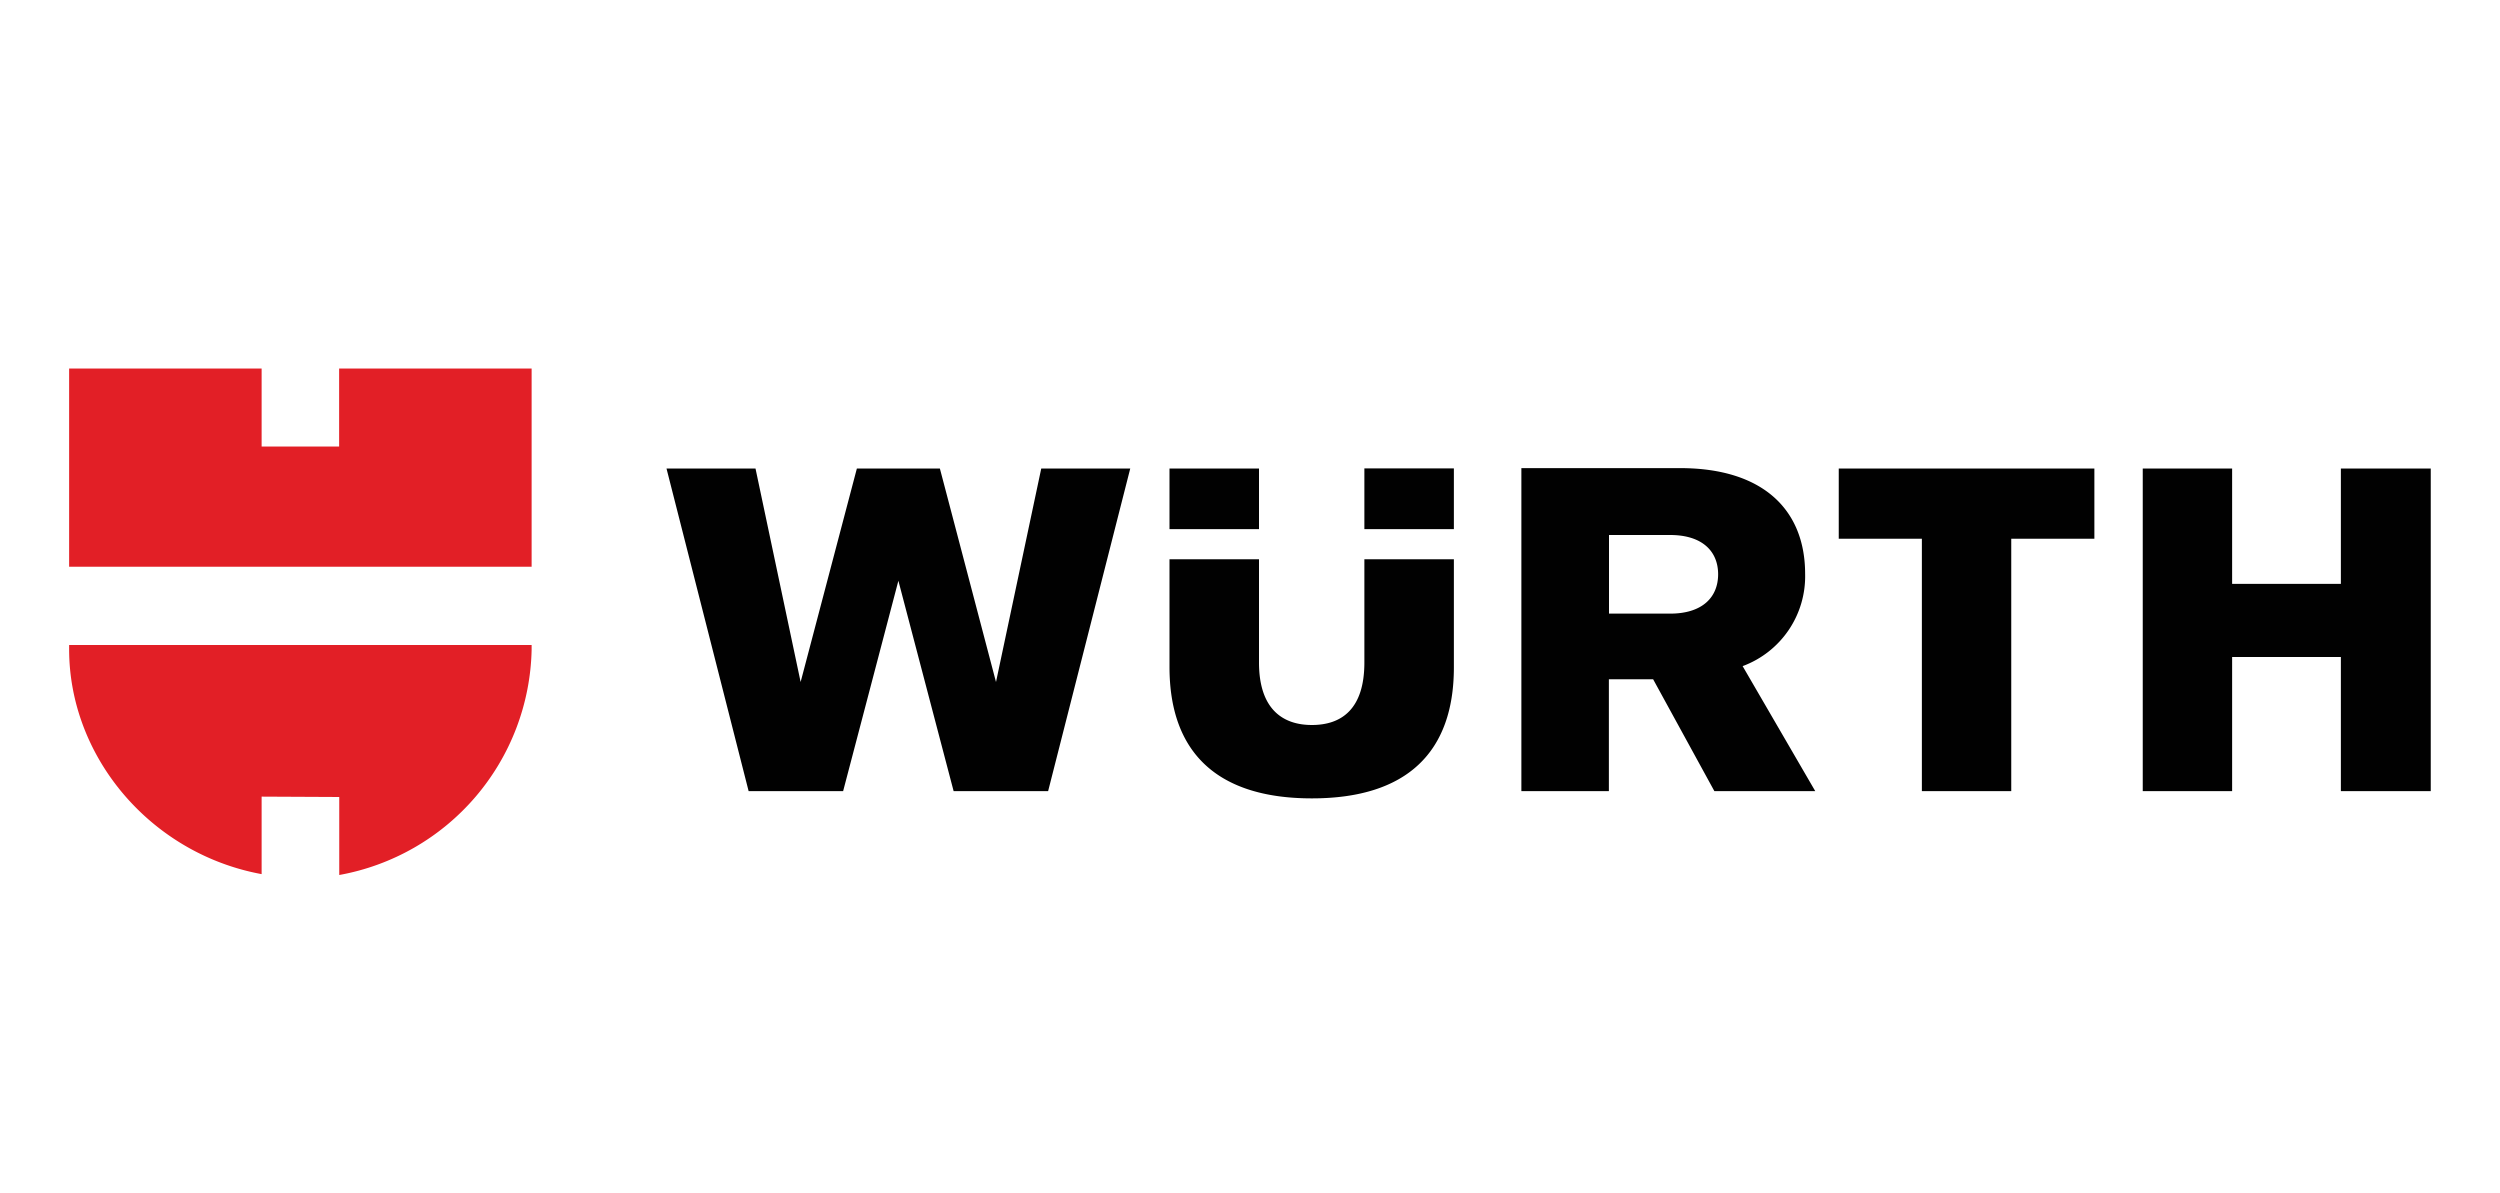
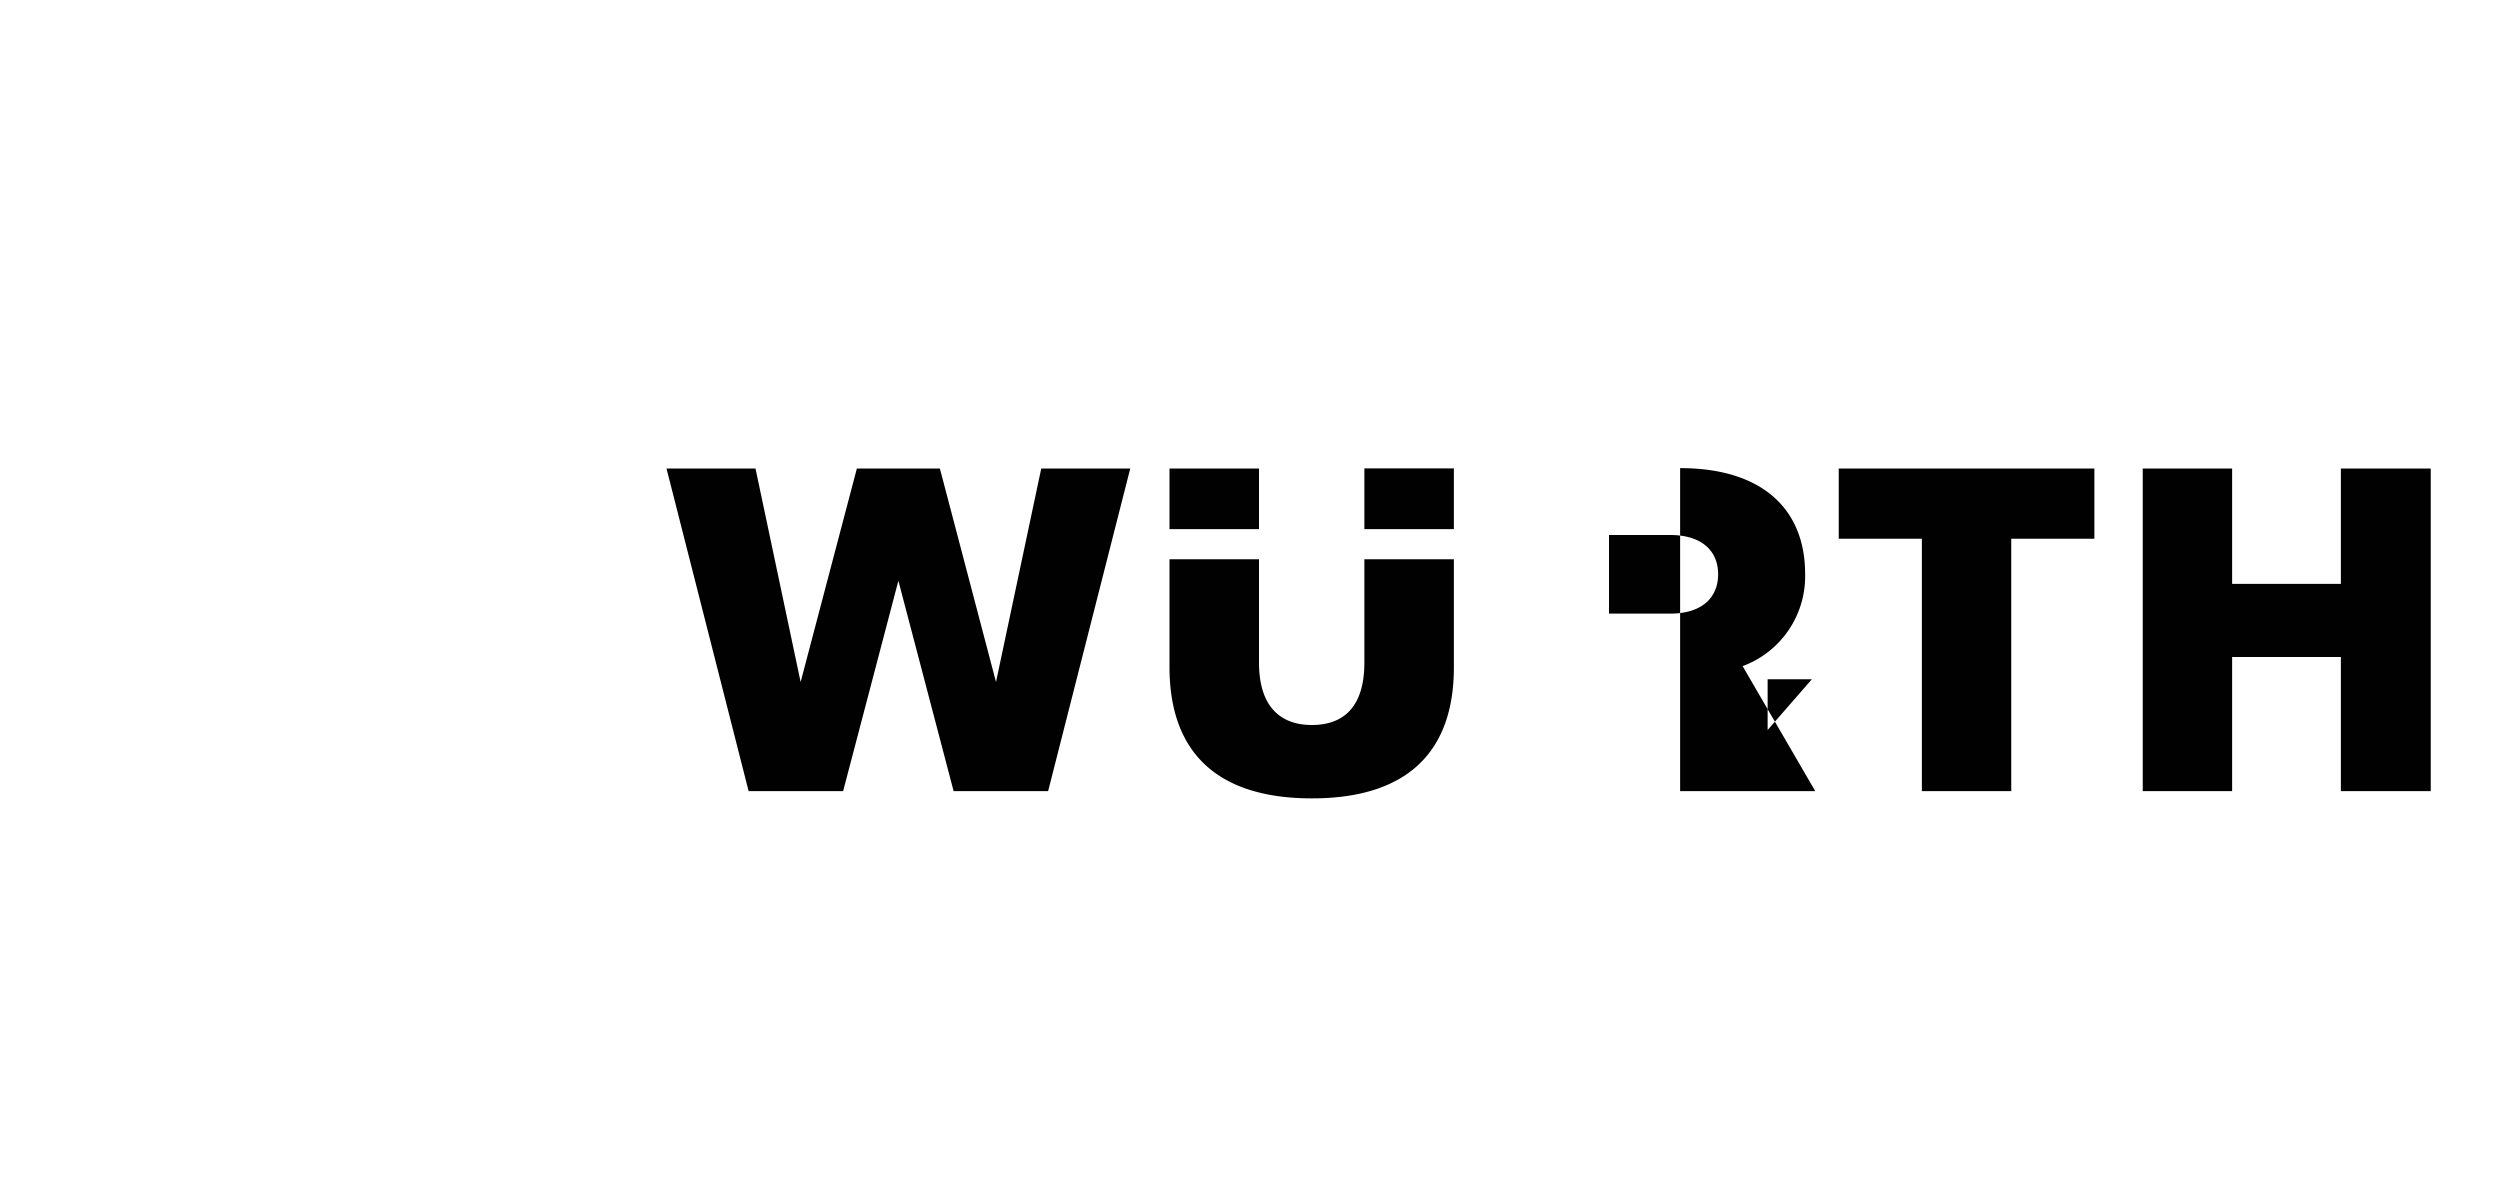
<svg xmlns="http://www.w3.org/2000/svg" id="würth" viewBox="0 0 200 95.46">
  <defs>
    <style>.cls-1{fill:#010101;}.cls-2{fill:#e21f26;}</style>
  </defs>
-   <path class="cls-1" d="M137.15,63.29h8.07l-5.81-10a7.66,7.66,0,0,0,5-7.38c0-5.11-3.35-8.46-10-8.46H121.71V63.29h7V54.34h3.54Zm.3-17.35c0,1.83-1.25,3.15-3.84,3.15h-4.89V42.8h4.89c2.59,0,3.84,1.32,3.84,3.14m-28.3-1.2V53c0,3.73-1.83,5-4.2,5s-4.23-1.31-4.23-5V44.74H93.56v8.62c0,6.79,3.76,10.51,11.39,10.51s11.36-3.72,11.36-10.48V44.74Zm-8.43-7.26H93.56v4.85h7.16Zm8.43,4.85h7.16V37.47h-7.16ZM64.05,54.56,60.44,37.48H53.32l6.57,25.81h7.56l4.42-16.83,4.42,16.83h7.56l6.57-25.81H83.3L79.68,54.56,75.19,37.48H68.55Zm123.22-7.85h-8.7V37.48h-7.15V63.29h7.15V52.56h8.7V63.29h7.19V37.48h-7.19ZM153.75,43.1V63.29h7.15V43.1h6.65V37.48H147.1V43.1Z" />
-   <path class="cls-2" d="M42.53,45.34h-37V29.48h15.4v6.24h6.2V29.48H42.53ZM27.14,63.76V70a18.72,18.72,0,0,0,15.39-18V51.6h-37v.33c0,8.66,6.55,16.37,15.4,18v-6.2Z" />
+   <path class="cls-1" d="M137.15,63.29h8.07l-5.81-10a7.66,7.66,0,0,0,5-7.38c0-5.11-3.35-8.46-10-8.46V63.29h7V54.34h3.54Zm.3-17.35c0,1.83-1.25,3.15-3.84,3.15h-4.89V42.8h4.89c2.59,0,3.84,1.32,3.84,3.14m-28.3-1.2V53c0,3.73-1.83,5-4.2,5s-4.23-1.31-4.23-5V44.74H93.56v8.62c0,6.79,3.76,10.51,11.39,10.51s11.36-3.72,11.36-10.48V44.74Zm-8.43-7.26H93.56v4.85h7.16Zm8.43,4.85h7.16V37.47h-7.16ZM64.05,54.56,60.44,37.48H53.32l6.57,25.81h7.56l4.42-16.83,4.42,16.83h7.56l6.57-25.81H83.3L79.68,54.56,75.19,37.48H68.55Zm123.22-7.85h-8.7V37.48h-7.15V63.29h7.15V52.56h8.7V63.29h7.19V37.48h-7.19ZM153.75,43.1V63.29h7.15V43.1h6.65V37.48H147.1V43.1Z" />
</svg>